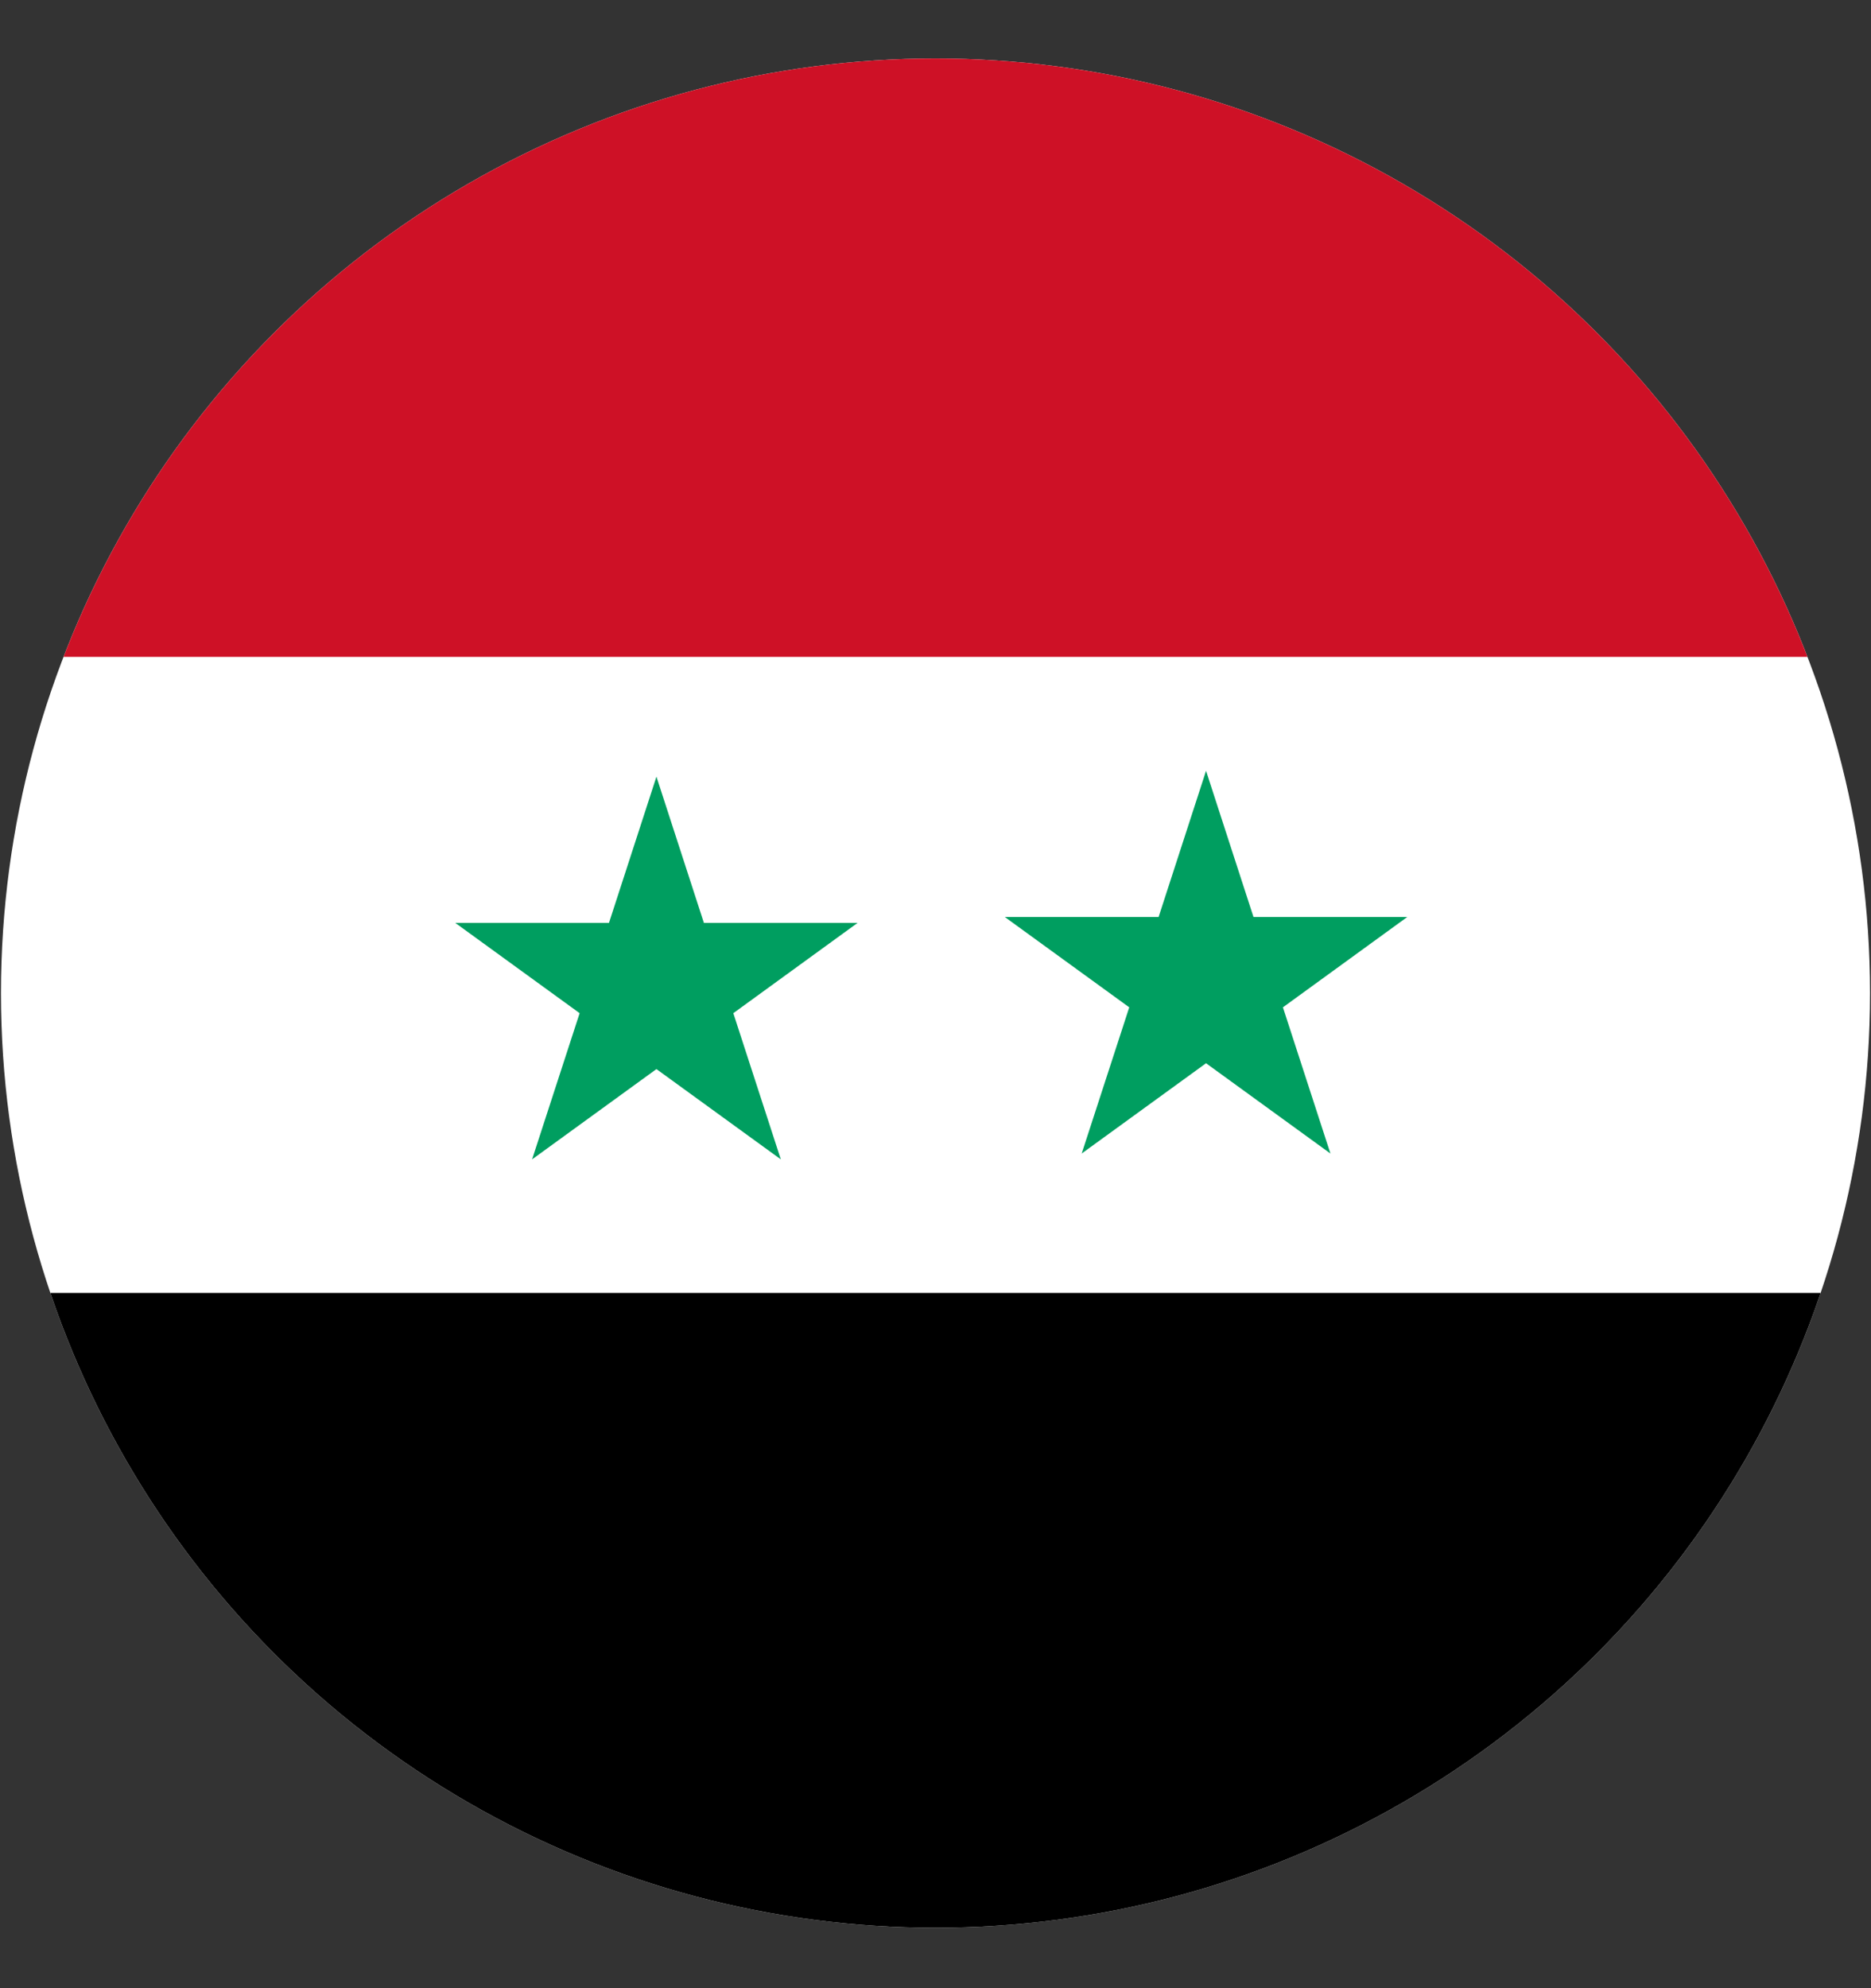
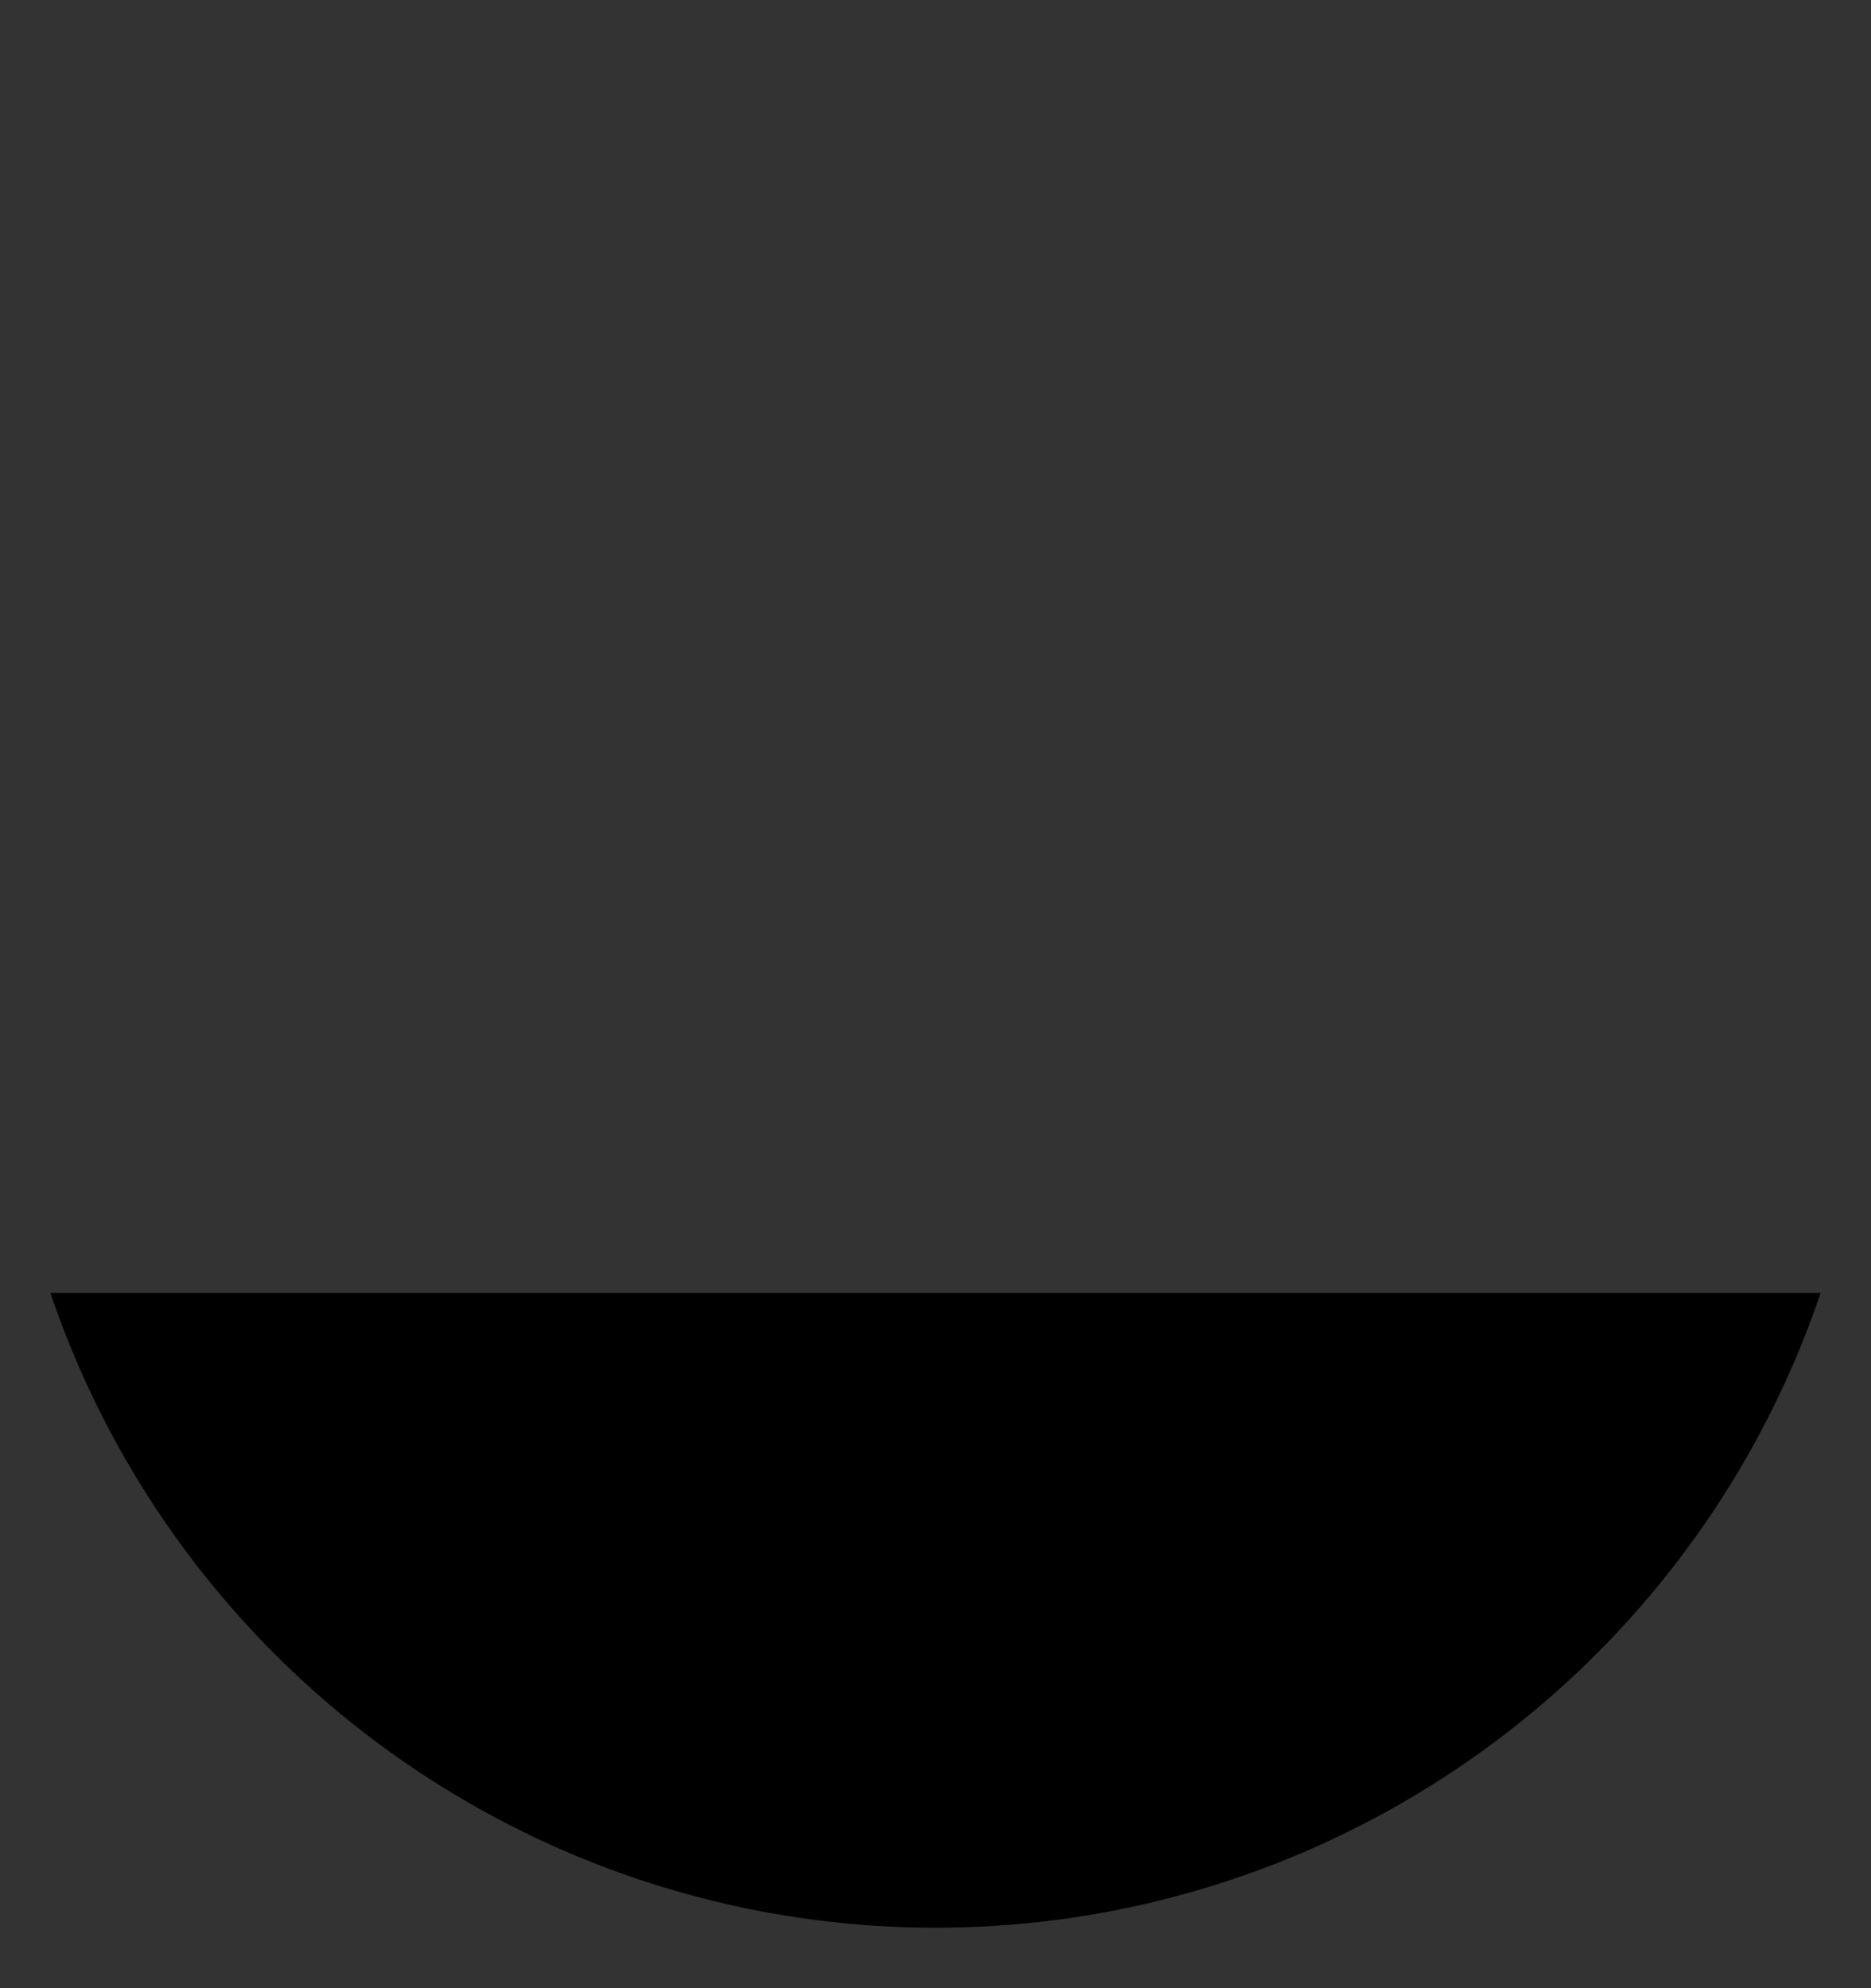
<svg xmlns="http://www.w3.org/2000/svg" enable-background="new 0 0 80 85" height="85" viewBox="0 0 80 85" width="80">
  <rect x="0" y="0" width="80" height="85" fill="#333333" stroke="none" />
  <clipPath id="a">
    <circle cx="40" cy="42.458" r="39.958" />
  </clipPath>
  <g clip-path="url(#a)">
-     <path d="m-22.625.25h125.251v83.499h-125.251z" fill="#fff" />
-     <path d="m-22.625.25h125.251v27.833h-125.251z" fill="#ce1126" />
-     <path d="m51.568 32.954 2.029 6.251h6.573l-5.315 3.861 2.031 6.25-5.318-3.86-5.317 3.86 2.033-6.25-5.319-3.861h6.574z" fill="#009e60" />
    <path d="m-334.569 32.954 2.031 6.251h6.572l-5.317 3.861 2.031 6.25-5.317-3.86-5.317 3.86 2.031-6.25-5.318-3.861h6.573z" fill="#009e60" />
    <path d="m-25 55.277h129v27.721h-129z" />
  </g>
-   <path d="m28.068 33.204 2.029 6.251h6.573l-5.315 3.861 2.031 6.25-5.318-3.86-5.317 3.86 2.033-6.25-5.319-3.861h6.574z" fill="#009e60" />
</svg>